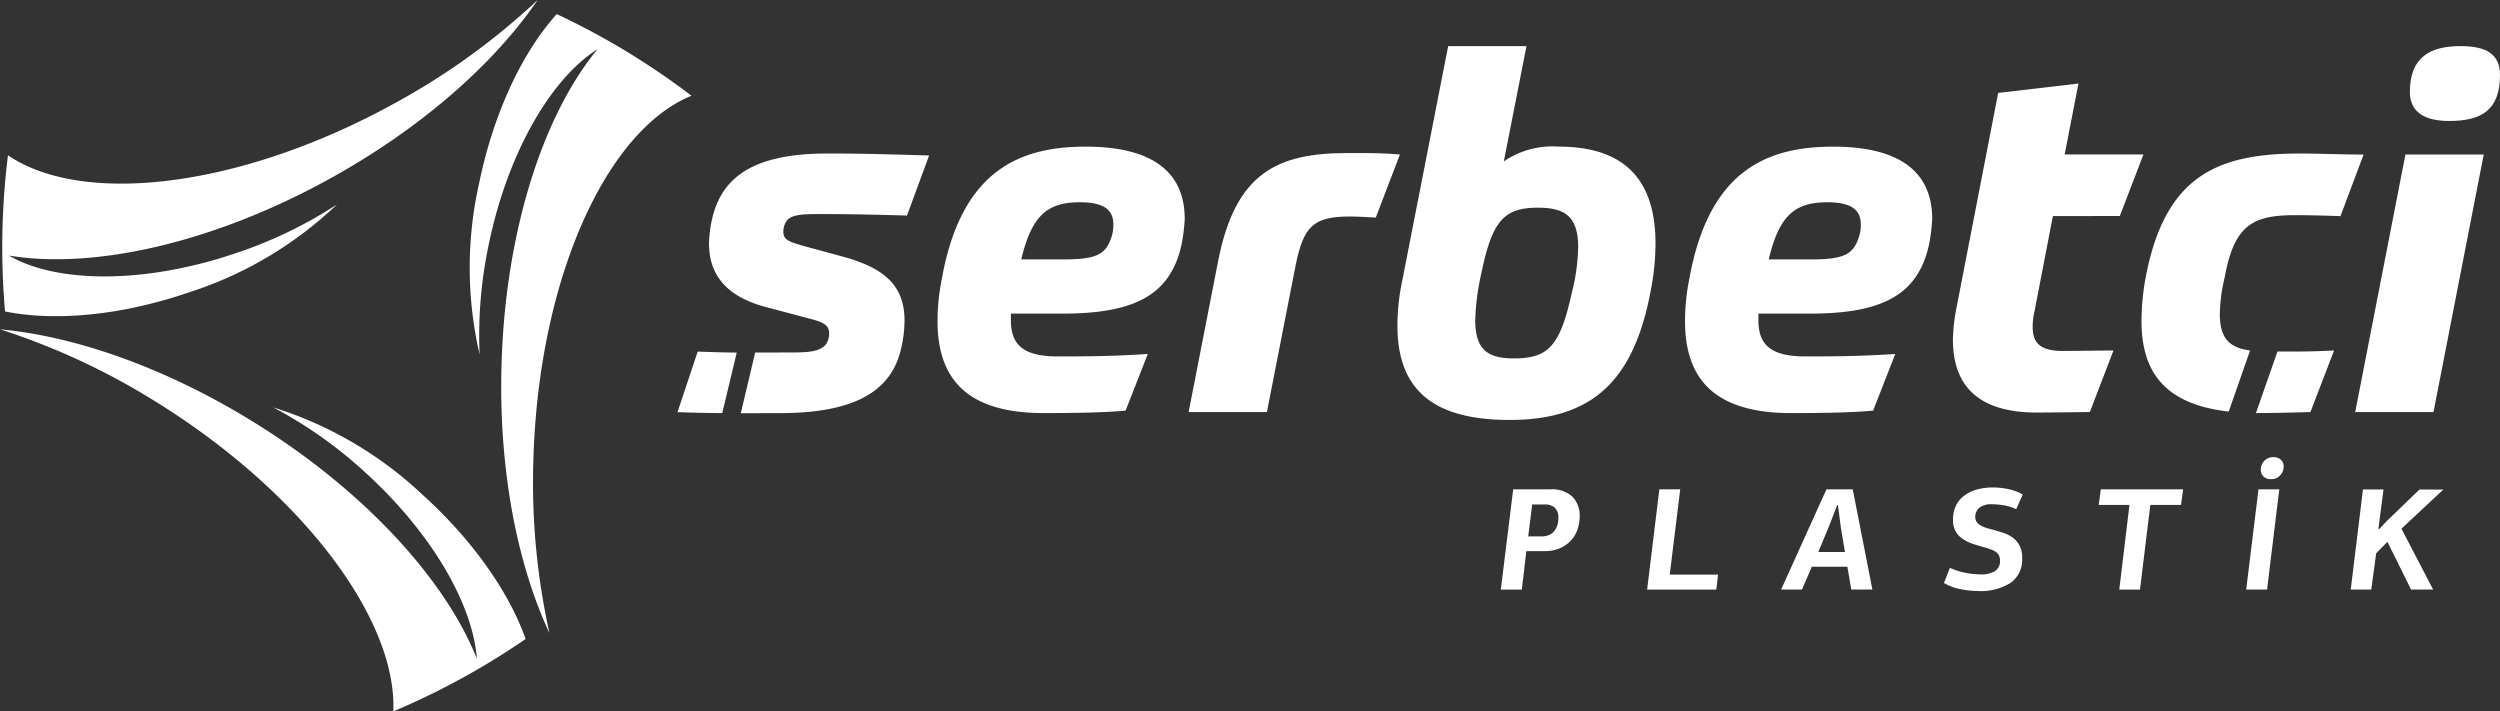
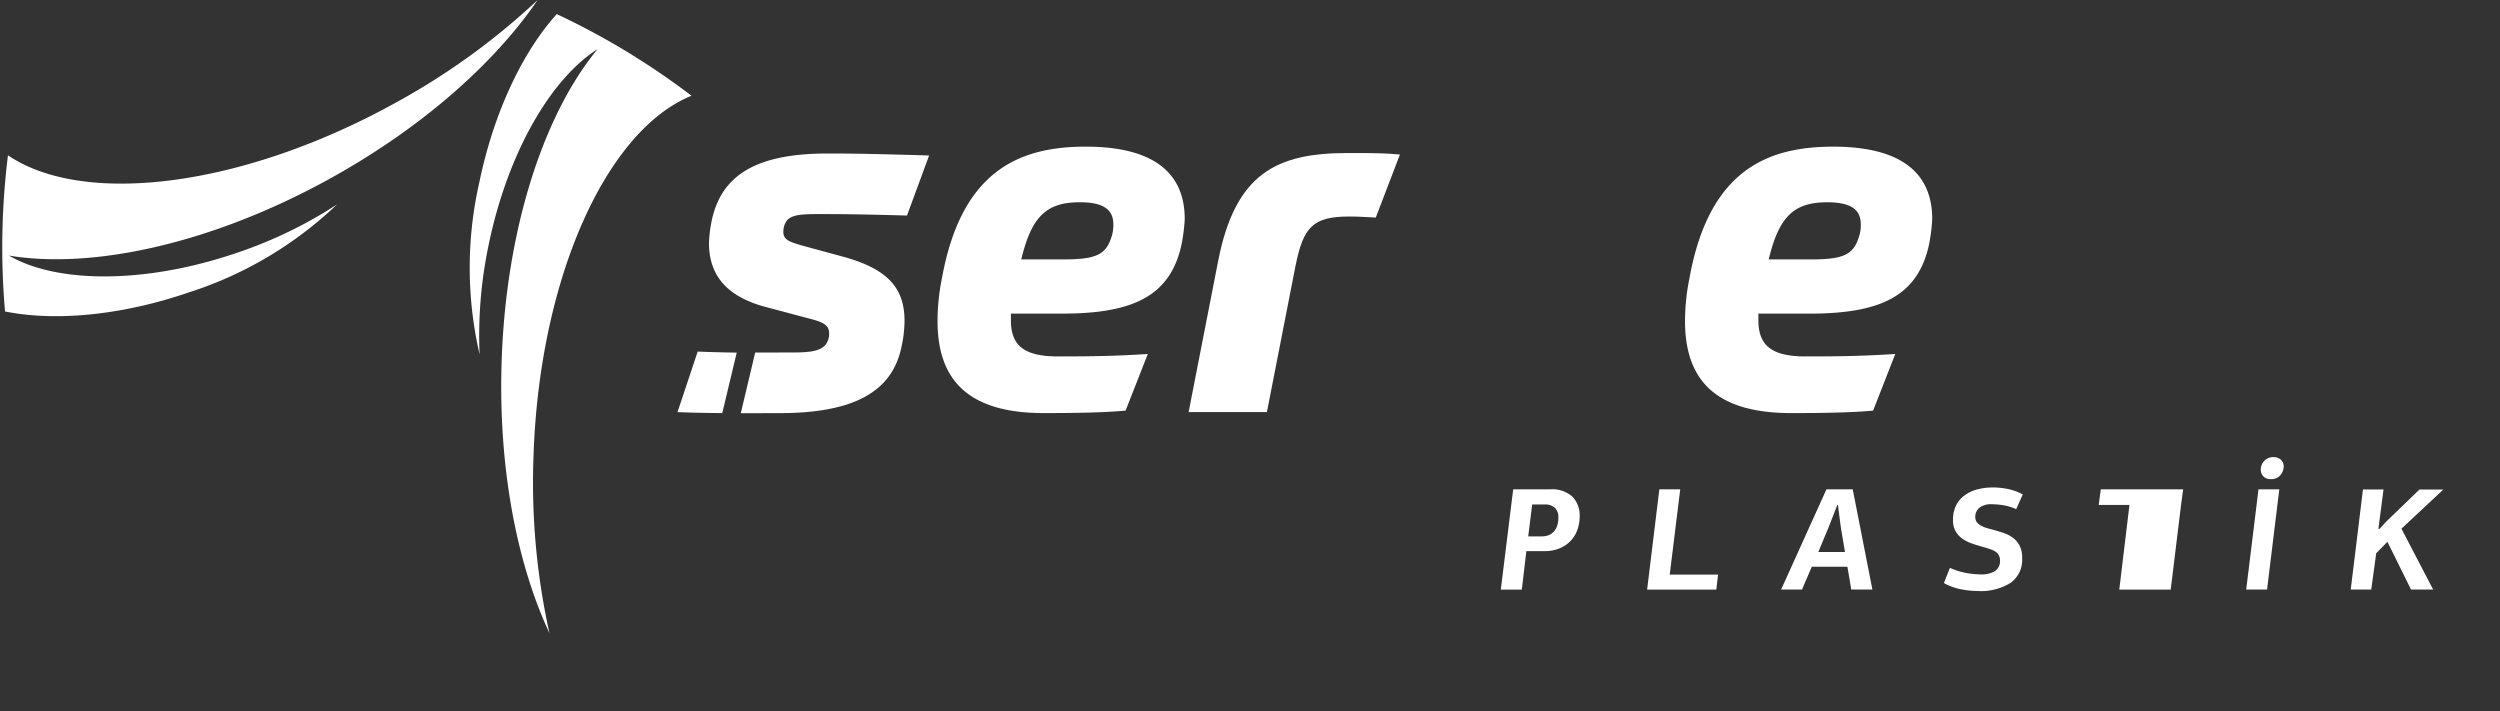
<svg xmlns="http://www.w3.org/2000/svg" width="239.5" height="68.154" viewBox="0 0 239.5 68.154">
  <rect x="0" y="0" width="239.5" height="68.154" fill="#333333" stroke="none" />
  <g id="Group_6087" data-name="Group 6087" transform="translate(-838 -57.999)">
-     <path id="Path_1" data-name="Path 1" d="M37.675,66.491c1.925-.811,3.869-1.733,5.8-2.764a70.931,70.931,0,0,0,6.881-4.176c-1.576-4.443-5.036-9.461-9.945-13.882A36.837,36.837,0,0,0,26.17,37.363,41.923,41.923,0,0,1,34.8,43.421c6.513,5.865,10.5,12.784,10.881,18.01C42.7,53.962,35.1,45.522,24.583,38.949,16.074,33.631,7.294,30.555,0,29.885a66.621,66.621,0,0,1,15.177,7.094c14.015,8.763,22.88,20.837,22.5,29.512" transform="translate(838 59.662)" fill="#fff" />
    <path id="Path_2" data-name="Path 2" d="M58.115,5.144a71.243,71.243,0,0,0-7.15-3.865c-3.234,3.583-6.01,9.323-7.417,16.114a36.843,36.843,0,0,0,.027,16.489,41.941,41.941,0,0,1,.869-10.507c1.823-8.831,5.967-15.913,10.426-18.733-5.179,6.264-8.821,17.376-9.192,30.148-.3,10.032,1.484,19.161,4.588,25.794a66.653,66.653,0,0,1-1.537-16.679C49.232,26.649,55.7,12.412,63.874,9.1c-1.806-1.373-3.728-2.7-5.76-3.953" transform="translate(840.372 58.071)" fill="#fff" />
    <path id="Path_3" data-name="Path 3" d="M37.927,9.822C23.168,17.987,7.985,19.791.753,14.879A71.265,71.265,0,0,0,.472,29.838c4.728.956,11.077.418,17.627-1.832a36.818,36.818,0,0,0,14.177-8.422,42.014,42.014,0,0,1-9.485,4.6C13.944,27.228,5.438,27.164.84,24.482c8.037,1.344,19.527-1.155,30.8-7.393C40.419,12.233,47.37,6.05,51.495,0A66.6,66.6,0,0,1,37.927,9.822" transform="translate(838.011 57.999)" fill="#fff" />
    <path id="Path_4" data-name="Path 4" d="M65.772,38.8c-1.417-.011-2.891-.037-4.287-.094l1.934-5.8c1.393.056,2.585.083,3.741.1Zm11.518-15c3.96,1.083,5.943,2.736,5.943,6.132a11.712,11.712,0,0,1-.285,2.5c-.9,4.389-4.669,6.371-11.7,6.371l-3.7.007L68.926,33l3.645-.009c1.651,0,2.594-.14,3.113-.754a1.749,1.749,0,0,0,.327-1.084c0-.8-.61-1.085-1.933-1.417l-4.432-1.179c-3.068-.9-5.145-2.642-5.145-6.039a12.337,12.337,0,0,1,.236-2.029c.9-4.529,4.343-6.558,11.136-6.558,2.782,0,4.765.049,9.717.189l-2.121,5.755c-4.909-.14-6.607-.14-8.495-.14-1.51,0-2.452.045-2.971.565a1.818,1.818,0,0,0-.38,1.133c0,.756.567.946,1.652,1.275Z" transform="translate(841.42 58.774)" fill="#fff" />
    <path id="Path_5" data-name="Path 5" d="M92.112,29.3v.754c.043,2.312,1.27,3.351,4.523,3.351,3.447,0,5.76-.048,8.591-.236L103.1,38.593c-1.93.19-4.808.238-7.876.238-7.783,0-10.141-3.727-10.141-8.823a20.684,20.684,0,0,1,.423-4.1c1.885-10.425,7.547-12.6,13.774-12.6,6.419,0,9.484,2.453,9.484,6.935a16.788,16.788,0,0,1-.329,2.549c-1.085,4.764-4.532,6.51-11.369,6.51ZM93.1,24.11h4.109c3.161,0,4.008-.52,4.53-2.124a3.613,3.613,0,0,0,.187-1.226c0-1.322-.8-2.125-3.21-2.125-3.208,0-4.623,1.369-5.615,5.474" transform="translate(842.733 58.74)" fill="#fff" />
    <path id="Path_6" data-name="Path 6" d="M128.112,14.028l-2.312,6.04c-.943-.048-1.746-.1-2.5-.1-3.536,0-4.432.991-5.188,4.717L115.37,38.7h-7.5L110.7,24.22c1.654-8.445,5.661-10.332,12.41-10.332,2.263,0,3.442,0,5,.14" transform="translate(844.001 58.772)" fill="#fff" />
-     <path id="Path_7" data-name="Path 7" d="M139.181,4.188l-2.17,11.04a8.252,8.252,0,0,1,5.237-1.415c6.085,0,9.295,2.926,9.295,9.295a23.9,23.9,0,0,1-.473,4.576c-1.6,8.493-5.519,12.314-13.5,12.314C130.6,40,126.82,37.4,126.82,30.987a20.956,20.956,0,0,1,.472-4.389l4.387-22.41Zm4.342,23.638a19.022,19.022,0,0,0,.61-4.387c0-3.066-1.412-3.775-3.869-3.775-3.253,0-4.385,1.272-5.425,6.368a23.21,23.21,0,0,0-.567,4.389c0,2.832,1.182,3.681,3.683,3.681,3.3,0,4.436-1.134,5.567-6.276" transform="translate(845.055 58.232)" fill="#fff" />
    <path id="Path_8" data-name="Path 8" d="M159.947,29.3v.754c.049,2.312,1.273,3.351,4.531,3.351,3.443,0,5.754-.048,8.582-.236l-2.121,5.425c-1.935.19-4.81.238-7.876.238-7.79,0-10.145-3.727-10.145-8.823a20.69,20.69,0,0,1,.425-4.1c1.885-10.425,7.547-12.6,13.775-12.6,6.414,0,9.482,2.453,9.482,6.935a16.662,16.662,0,0,1-.33,2.549c-1.085,4.764-4.529,6.51-11.368,6.51Zm.991-5.189h4.1c3.161,0,4.011-.52,4.529-2.124a3.464,3.464,0,0,0,.191-1.226c0-1.322-.8-2.125-3.208-2.125-3.21,0-4.626,1.369-5.615,5.474" transform="translate(846.507 58.74)" fill="#fff" />
-     <path id="Path_9" data-name="Path 9" d="M186.808,20.276l-1.748,9.058a6.257,6.257,0,0,0-.187,1.6c0,1.512.753,2.265,2.878,2.265.9,0,4.291-.045,4.861-.045l-2.265,5.9c-.519,0-3.775.045-5.1.045-5.614,0-8.016-2.593-8.016-6.982a17.724,17.724,0,0,1,.327-2.973l4.009-20.664,7.69-.9-1.32,6.793h7.547l-2.264,5.9Z" transform="translate(847.859 58.421)" fill="#fff" />
-     <path id="Path_10" data-name="Path 10" d="M207.37,32.9c1.56.005,3.106.024,5.423-.1l-2.265,5.9c-1.653.046-3.583.094-5.048.094h-.172Zm-13.025-2.928a23.6,23.6,0,0,1,.423-4.294c1.887-9.766,7.031-11.747,14.818-11.747,1.415,0,4.009.1,6.036.1l-2.217,5.9c-1.322-.046-2.689-.092-4.388-.092-4.1,0-5.8,1.037-6.7,5.942a16.423,16.423,0,0,0-.471,3.492c0,2.345.879,3.251,2.9,3.529L202.7,38.652c-6.233-.7-8.355-3.9-8.355-8.679" transform="translate(848.811 58.774)" fill="#fff" />
-     <path id="Path_11" data-name="Path 11" d="M218.551,14.568h7.5l-4.812,24.675h-7.5Zm9.058-7.6c0,3.352-1.791,4.388-4.858,4.388-2.5,0-3.776-.942-3.776-2.784,0-3.4,2.03-4.388,4.862-4.388,2.452,0,3.772.756,3.772,2.784" transform="translate(849.89 58.232)" fill="#fff" />
    <path id="Path_12" data-name="Path 12" d="M140.894,44.408a2.926,2.926,0,0,1,2.167.7,2.611,2.611,0,0,1,.694,1.924,3.758,3.758,0,0,1-.2,1.194,2.936,2.936,0,0,1-.615,1.06,3.054,3.054,0,0,1-1.059.754,3.718,3.718,0,0,1-1.534.287h-1.7l-.433,3.683H136.2l1.186-9.6Zm-1.688,1.451-.379,3.056h1.314a1.86,1.86,0,0,0,.571-.09,1.361,1.361,0,0,0,.5-.3,1.566,1.566,0,0,0,.362-.553,2.244,2.244,0,0,0,.14-.831,1.237,1.237,0,0,0-.349-.978,1.349,1.349,0,0,0-.922-.307Z" transform="translate(845.577 60.47)" fill="#fff" fill-rule="evenodd" />
    <path id="Path_13" data-name="Path 13" d="M149.48,54.01l1.171-9.6h2l-1.006,8.165h4.633l-.169,1.437Z" transform="translate(846.315 60.47)" fill="#fff" />
    <path id="Path_14" data-name="Path 14" d="M167.988,51.82h-3.407c-.02.036-.073.164-.167.384s-.192.454-.305.711-.212.492-.308.709a4.086,4.086,0,0,0-.15.385h-2.013l4.342-9.6H168.5l1.884,9.6h-2.024Zm-.965-5.918-.821,2.107-1,2.4h2.555l-.394-2.331L167.08,45.9Z" transform="translate(846.992 60.47)" fill="#fff" fill-rule="evenodd" />
    <path id="Path_15" data-name="Path 15" d="M181.133,44.236c.194,0,.416.013.657.036a6.7,6.7,0,0,1,.736.111,5.082,5.082,0,0,1,.747.21,4.518,4.518,0,0,1,.694.315l-.629,1.409a4.886,4.886,0,0,0-1.285-.386,8.11,8.11,0,0,0-1.128-.089,1.812,1.812,0,0,0-1.062.3,1.1,1.1,0,0,0-.444.943.774.774,0,0,0,.132.459,1.2,1.2,0,0,0,.363.321,2.671,2.671,0,0,0,.535.238c.208.064.423.125.658.181.287.083.6.176.928.279a3.414,3.414,0,0,1,.916.44,2.3,2.3,0,0,1,.688.762,2.46,2.46,0,0,1,.27,1.228,2.716,2.716,0,0,1-1.112,2.385,5.374,5.374,0,0,1-3.116.781A8.984,8.984,0,0,1,178.089,54a5.451,5.451,0,0,1-1.674-.607l.572-1.453a7.069,7.069,0,0,0,1.711.516,8.75,8.75,0,0,0,1.235.112,2.615,2.615,0,0,0,1.331-.291,1.135,1.135,0,0,0,.525-1,1.123,1.123,0,0,0-.1-.51.882.882,0,0,0-.27-.334,1.782,1.782,0,0,0-.432-.232c-.172-.065-.372-.13-.593-.2q-.629-.168-1.194-.357a3.879,3.879,0,0,1-.991-.48,2.217,2.217,0,0,1-.675-.727,2.135,2.135,0,0,1-.25-1.1,3.129,3.129,0,0,1,.262-1.313,2.62,2.62,0,0,1,.772-.969,3.475,3.475,0,0,1,1.21-.607,5.716,5.716,0,0,1,1.606-.21" transform="translate(847.814 60.46)" fill="#fff" />
-     <path id="Path_16" data-name="Path 16" d="M192.433,54.01l.974-8.108h-2.945l.2-1.494h7.888l-.2,1.494h-2.944l-.99,8.108Z" transform="translate(848.595 60.47)" fill="#fff" />
+     <path id="Path_16" data-name="Path 16" d="M192.433,54.01l.974-8.108h-2.945l.2-1.494h7.888l-.2,1.494l-.99,8.108Z" transform="translate(848.595 60.47)" fill="#fff" />
    <path id="Path_17" data-name="Path 17" d="M203.846,54.172l1.177-9.6h1.994l-1.172,9.6Zm2.6-12.684a1,1,0,0,1,.74.265.853.853,0,0,1,.251.669,1.259,1.259,0,0,1-.336.809,1.111,1.111,0,0,1-.88.363.95.95,0,0,1-.738-.272.9.9,0,0,1-.236-.676,1.177,1.177,0,0,1,.348-.817,1.14,1.14,0,0,1,.851-.341" transform="translate(849.34 60.307)" fill="#fff" fill-rule="evenodd" />
    <path id="Path_18" data-name="Path 18" d="M216.079,48.205l.658-.713,3.183-3.07h2.289l-4.019,3.753,3.039,5.833h-2.117l-2.265-4.577-1.073,1.1-.475,3.475h-1.966l1.172-9.586h1.969l-.489,3.766Z" transform="translate(849.867 60.471)" fill="#fff" />
  </g>
</svg>